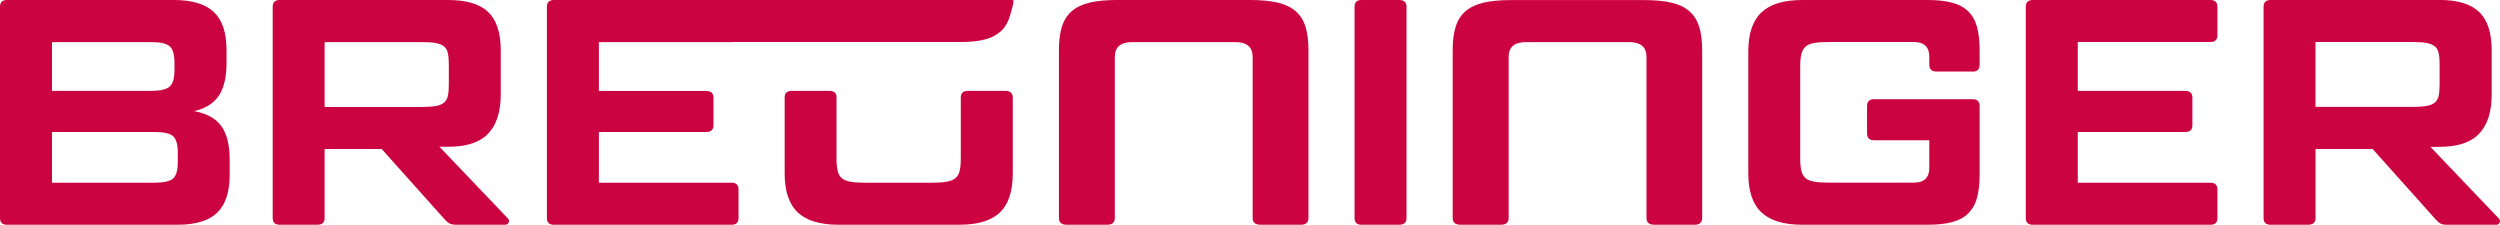
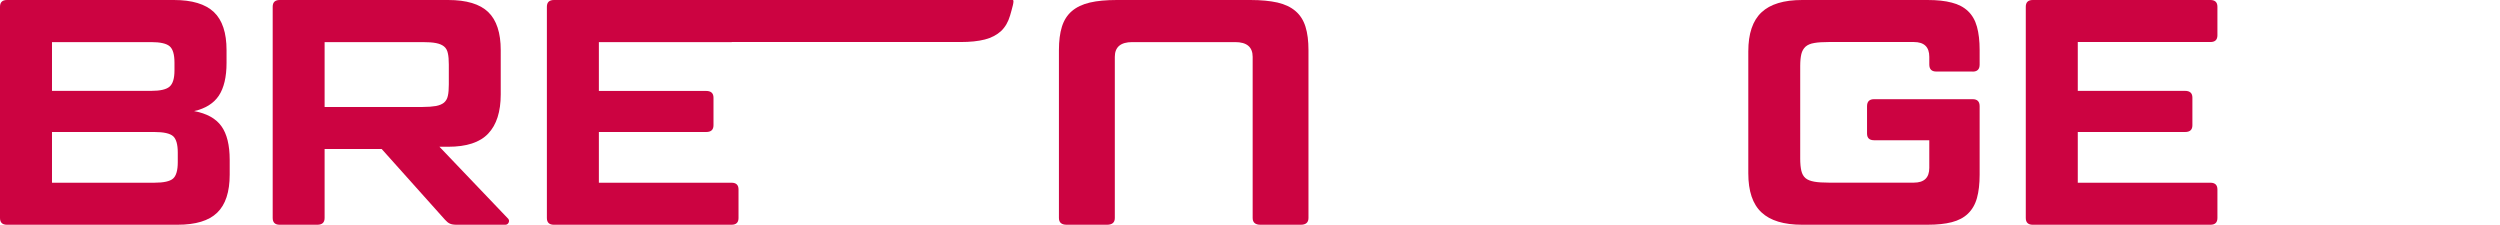
<svg xmlns="http://www.w3.org/2000/svg" version="1.1" id="Ebene_1" x="0px" y="0px" viewBox="0 0 333.71 30" style="enable-background:new 0 0 333.71 30;" xml:space="preserve">
  <style type="text/css">
	.st0{fill:#FFFFFF;}
	.st1{fill:#008BCC;}
	.st2{fill:#A5C71B;}
	.st3{fill:#CC0341;}
</style>
  <g>
    <path class="st3" d="M6.94,5.62h13.23c1.23,0,2.06,0.19,2.48,0.56c0.43,0.37,0.64,1.1,0.64,2.18v1.03c0,1.06-0.21,1.78-0.64,2.16   c-0.43,0.39-1.26,0.58-2.48,0.58H6.94V5.62z M20.6,17.62c1.26,0,2.09,0.19,2.51,0.56c0.41,0.37,0.62,1.1,0.62,2.18v1.29   c0,1.09-0.21,1.81-0.62,2.18c-0.41,0.37-1.25,0.56-2.51,0.56H6.94v-6.77H20.6z M30.24,6.69c0-2.31-0.56-4.01-1.69-5.08   S25.64,0,23.21,0H0.94C0.31,0,0,0.3,0,0.9v28.2C0,29.7,0.31,30,0.94,30h22.74c2.43,0,4.2-0.53,5.31-1.61   c1.11-1.07,1.67-2.76,1.67-5.08v-1.97c0-1.97-0.37-3.47-1.11-4.5c-0.74-1.03-1.96-1.7-3.64-2.01c1.51-0.34,2.61-1.03,3.3-2.06   c0.68-1.03,1.03-2.49,1.03-4.37V6.69z" />
    <path class="st3" d="M43.33,5.62H56.4c0.74,0,1.34,0.04,1.8,0.13c0.46,0.09,0.81,0.24,1.07,0.45c0.26,0.21,0.43,0.51,0.51,0.9   c0.09,0.39,0.13,0.89,0.13,1.52v2.66c0,0.63-0.04,1.14-0.13,1.52c-0.08,0.39-0.26,0.68-0.51,0.9c-0.26,0.21-0.61,0.36-1.07,0.45   c-0.46,0.08-1.06,0.13-1.8,0.13H43.33V5.62z M37.34,0c-0.63,0-0.94,0.3-0.94,0.9v28.2c0,0.6,0.31,0.9,0.94,0.9h5.01   c0.66,0,0.98-0.3,0.98-0.9v-9.21h7.62l8.44,9.43c0.23,0.26,0.45,0.44,0.66,0.53c0.21,0.1,0.52,0.15,0.92,0.15h6.47   c0.23,0,0.38-0.11,0.47-0.32c0.09-0.21,0.03-0.41-0.17-0.58l-9.08-9.51h1.16c2.46,0,4.24-0.58,5.35-1.76   c1.11-1.17,1.67-2.91,1.67-5.23V6.69c0-2.31-0.56-4.01-1.67-5.08S62.28,0,59.82,0H37.34z" />
    <path class="st3" d="M135.19,0H78.13l0,0h-4.18C73.32,0,73,0.3,73,0.9v28.2c0,0.6,0.31,0.9,0.94,0.9h23.7c0.63,0,0.94-0.3,0.94-0.9   v-3.81c0-0.6-0.31-0.9-0.94-0.9h-17.7v-6.77h14.32c0.66,0,0.98-0.3,0.98-0.9v-3.68c0-0.6-0.33-0.9-0.98-0.9H79.94V5.62h17.7   c0.03,0,0.05-0.01,0.08-0.01c4.05,0,30.5,0,30.5,0c1.28,0,2.36-0.11,3.25-0.34c0.88-0.23,1.6-0.61,2.16-1.13   c0.56-0.53,0.95-1.22,1.2-2.07C135.07,1.2,135.46,0,135.19,0" />
-     <path class="st3" d="M111.68,13.03c0-0.6-0.33-0.9-0.99-0.9h-5.01c-0.63,0-0.94,0.3-0.94,0.9v10.11c0,2.37,0.58,4.11,1.74,5.21   c1.16,1.1,2.98,1.65,5.46,1.65h16.1c2.49,0,4.3-0.55,5.44-1.65c1.14-1.1,1.71-2.83,1.71-5.21V13.03c0-0.6-0.33-0.9-0.99-0.9h-5.01   c-0.63,0-0.94,0.3-0.94,0.9v8.14c0,0.66-0.05,1.2-0.15,1.63c-0.1,0.43-0.29,0.76-0.58,0.99c-0.29,0.23-0.68,0.39-1.18,0.47   c-0.5,0.09-1.15,0.13-1.95,0.13h-8.91c-0.8,0-1.45-0.04-1.95-0.13c-0.5-0.09-0.89-0.24-1.16-0.47c-0.27-0.23-0.46-0.56-0.56-0.99   c-0.1-0.43-0.15-0.97-0.15-1.63V13.03z" />
    <path class="st3" d="M174.66,29.1V6.69c0-1.23-0.13-2.27-0.4-3.13c-0.27-0.86-0.71-1.55-1.33-2.08c-0.62-0.53-1.42-0.91-2.4-1.14   C169.54,0.12,168.34,0,166.91,0h-0.24h-17.34h-0.24c-1.43,0-2.63,0.11-3.61,0.34c-0.98,0.23-1.78,0.61-2.4,1.14   c-0.62,0.53-1.06,1.22-1.33,2.08c-0.27,0.86-0.4,1.9-0.4,3.13V29.1c0,0.6,0.35,0.9,1.04,0.9h5.37c0.7,0,1.05-0.3,1.05-0.9V7.59   c0-1.31,0.78-1.97,2.33-1.97h2.14h9.46h2.14c1.55,0,2.33,0.66,2.33,1.97V29.1c0,0.6,0.35,0.9,1.05,0.9h5.37   C174.31,30,174.66,29.7,174.66,29.1" />
-     <path class="st3" d="M227.21,29.1V6.69c0-1.23-0.13-2.27-0.4-3.13c-0.27-0.86-0.71-1.55-1.33-2.08c-0.62-0.53-1.42-0.91-2.4-1.13   c-0.98-0.23-2.19-0.34-3.61-0.34h-0.24h-17.34h-0.24c-1.43,0-2.63,0.12-3.61,0.34c-0.98,0.23-1.78,0.61-2.4,1.13   c-0.62,0.53-1.06,1.22-1.33,2.08s-0.4,1.9-0.4,3.13V29.1c0,0.6,0.35,0.9,1.05,0.9h5.37c0.7,0,1.05-0.3,1.05-0.9V7.59   c0-1.31,0.78-1.97,2.33-1.97h2.14h9.46h2.14c1.55,0,2.33,0.66,2.33,1.97V29.1c0,0.6,0.35,0.9,1.05,0.9h5.37   C226.87,30,227.21,29.7,227.21,29.1" />
-     <path class="st3" d="M187.75,0.9c0-0.6-0.33-0.9-0.99-0.9h-5.01c-0.63,0-0.94,0.3-0.94,0.9v28.2c0,0.6,0.31,0.9,0.94,0.9h5.01   c0.66,0,0.99-0.3,0.99-0.9V0.9z" />
    <path class="st3" d="M263.31,9.56c0.63,0,0.94-0.31,0.94-0.94V6.69c0-1.23-0.12-2.27-0.36-3.13c-0.24-0.86-0.64-1.55-1.2-2.08   c-0.56-0.53-1.28-0.91-2.16-1.13C259.64,0.11,258.55,0,257.27,0h-16.7c-2.46,0-4.27,0.55-5.44,1.65s-1.76,2.83-1.76,5.21v16.28   c0,2.37,0.58,4.11,1.76,5.21c1.17,1.1,2.98,1.65,5.44,1.65h16.7c1.29,0,2.37-0.11,3.26-0.34c0.89-0.23,1.61-0.61,2.16-1.14   s0.96-1.22,1.2-2.08c0.24-0.86,0.36-1.9,0.36-3.13v-9.13c0-0.63-0.31-0.94-0.94-0.94h-13.15c-0.63,0-0.94,0.32-0.94,0.94v3.64   c0,0.6,0.31,0.9,0.94,0.9h7.37v3.69c0,1.31-0.68,1.97-2.06,1.97h-11.35c-0.8,0-1.45-0.04-1.95-0.13c-0.5-0.09-0.89-0.24-1.16-0.47   c-0.27-0.23-0.46-0.56-0.56-0.99c-0.1-0.43-0.15-0.97-0.15-1.63V8.83c0-0.66,0.05-1.19,0.15-1.61c0.1-0.41,0.29-0.74,0.56-0.99   c0.27-0.24,0.66-0.41,1.16-0.49c0.5-0.09,1.15-0.13,1.95-0.13h11.35c1.37,0,2.06,0.66,2.06,1.97v1.03c0,0.63,0.31,0.94,0.94,0.94   H263.31z" />
    <path class="st3" d="M271.35,0c-0.63,0-0.94,0.3-0.94,0.9v28.2c0,0.6,0.31,0.9,0.94,0.9h23.7c0.63,0,0.94-0.3,0.94-0.9v-3.81   c0-0.6-0.32-0.9-0.94-0.9h-17.7v-6.77h14.32c0.66,0,0.98-0.3,0.98-0.9v-3.69c0-0.6-0.33-0.9-0.98-0.9h-14.32V5.61h17.7   c0.63,0,0.94-0.3,0.94-0.9V0.9c0-0.6-0.32-0.9-0.94-0.9H271.35z" />
-     <path class="st3" d="M309.08,5.61h13.06c0.74,0,1.34,0.04,1.8,0.13c0.46,0.09,0.81,0.24,1.07,0.45c0.26,0.21,0.43,0.51,0.51,0.9   c0.09,0.39,0.13,0.89,0.13,1.52v2.66c0,0.63-0.04,1.14-0.13,1.52c-0.08,0.39-0.26,0.68-0.51,0.9c-0.26,0.21-0.61,0.36-1.07,0.45   c-0.46,0.08-1.06,0.13-1.8,0.13h-13.06V5.61z M303.09,0c-0.63,0-0.94,0.3-0.94,0.9v28.2c0,0.6,0.31,0.9,0.94,0.9h5.01   c0.66,0,0.99-0.3,0.99-0.9v-9.21h7.62l8.44,9.43c0.23,0.26,0.45,0.44,0.66,0.54c0.21,0.1,0.52,0.15,0.92,0.15h6.47   c0.23,0,0.39-0.11,0.47-0.32c0.09-0.21,0.03-0.41-0.17-0.58l-9.08-9.51h1.16c2.46,0,4.24-0.58,5.35-1.76   c1.11-1.17,1.67-2.91,1.67-5.23V6.68c0-2.31-0.56-4.01-1.67-5.08c-1.11-1.07-2.9-1.61-5.35-1.61H303.09z" />
  </g>
</svg>